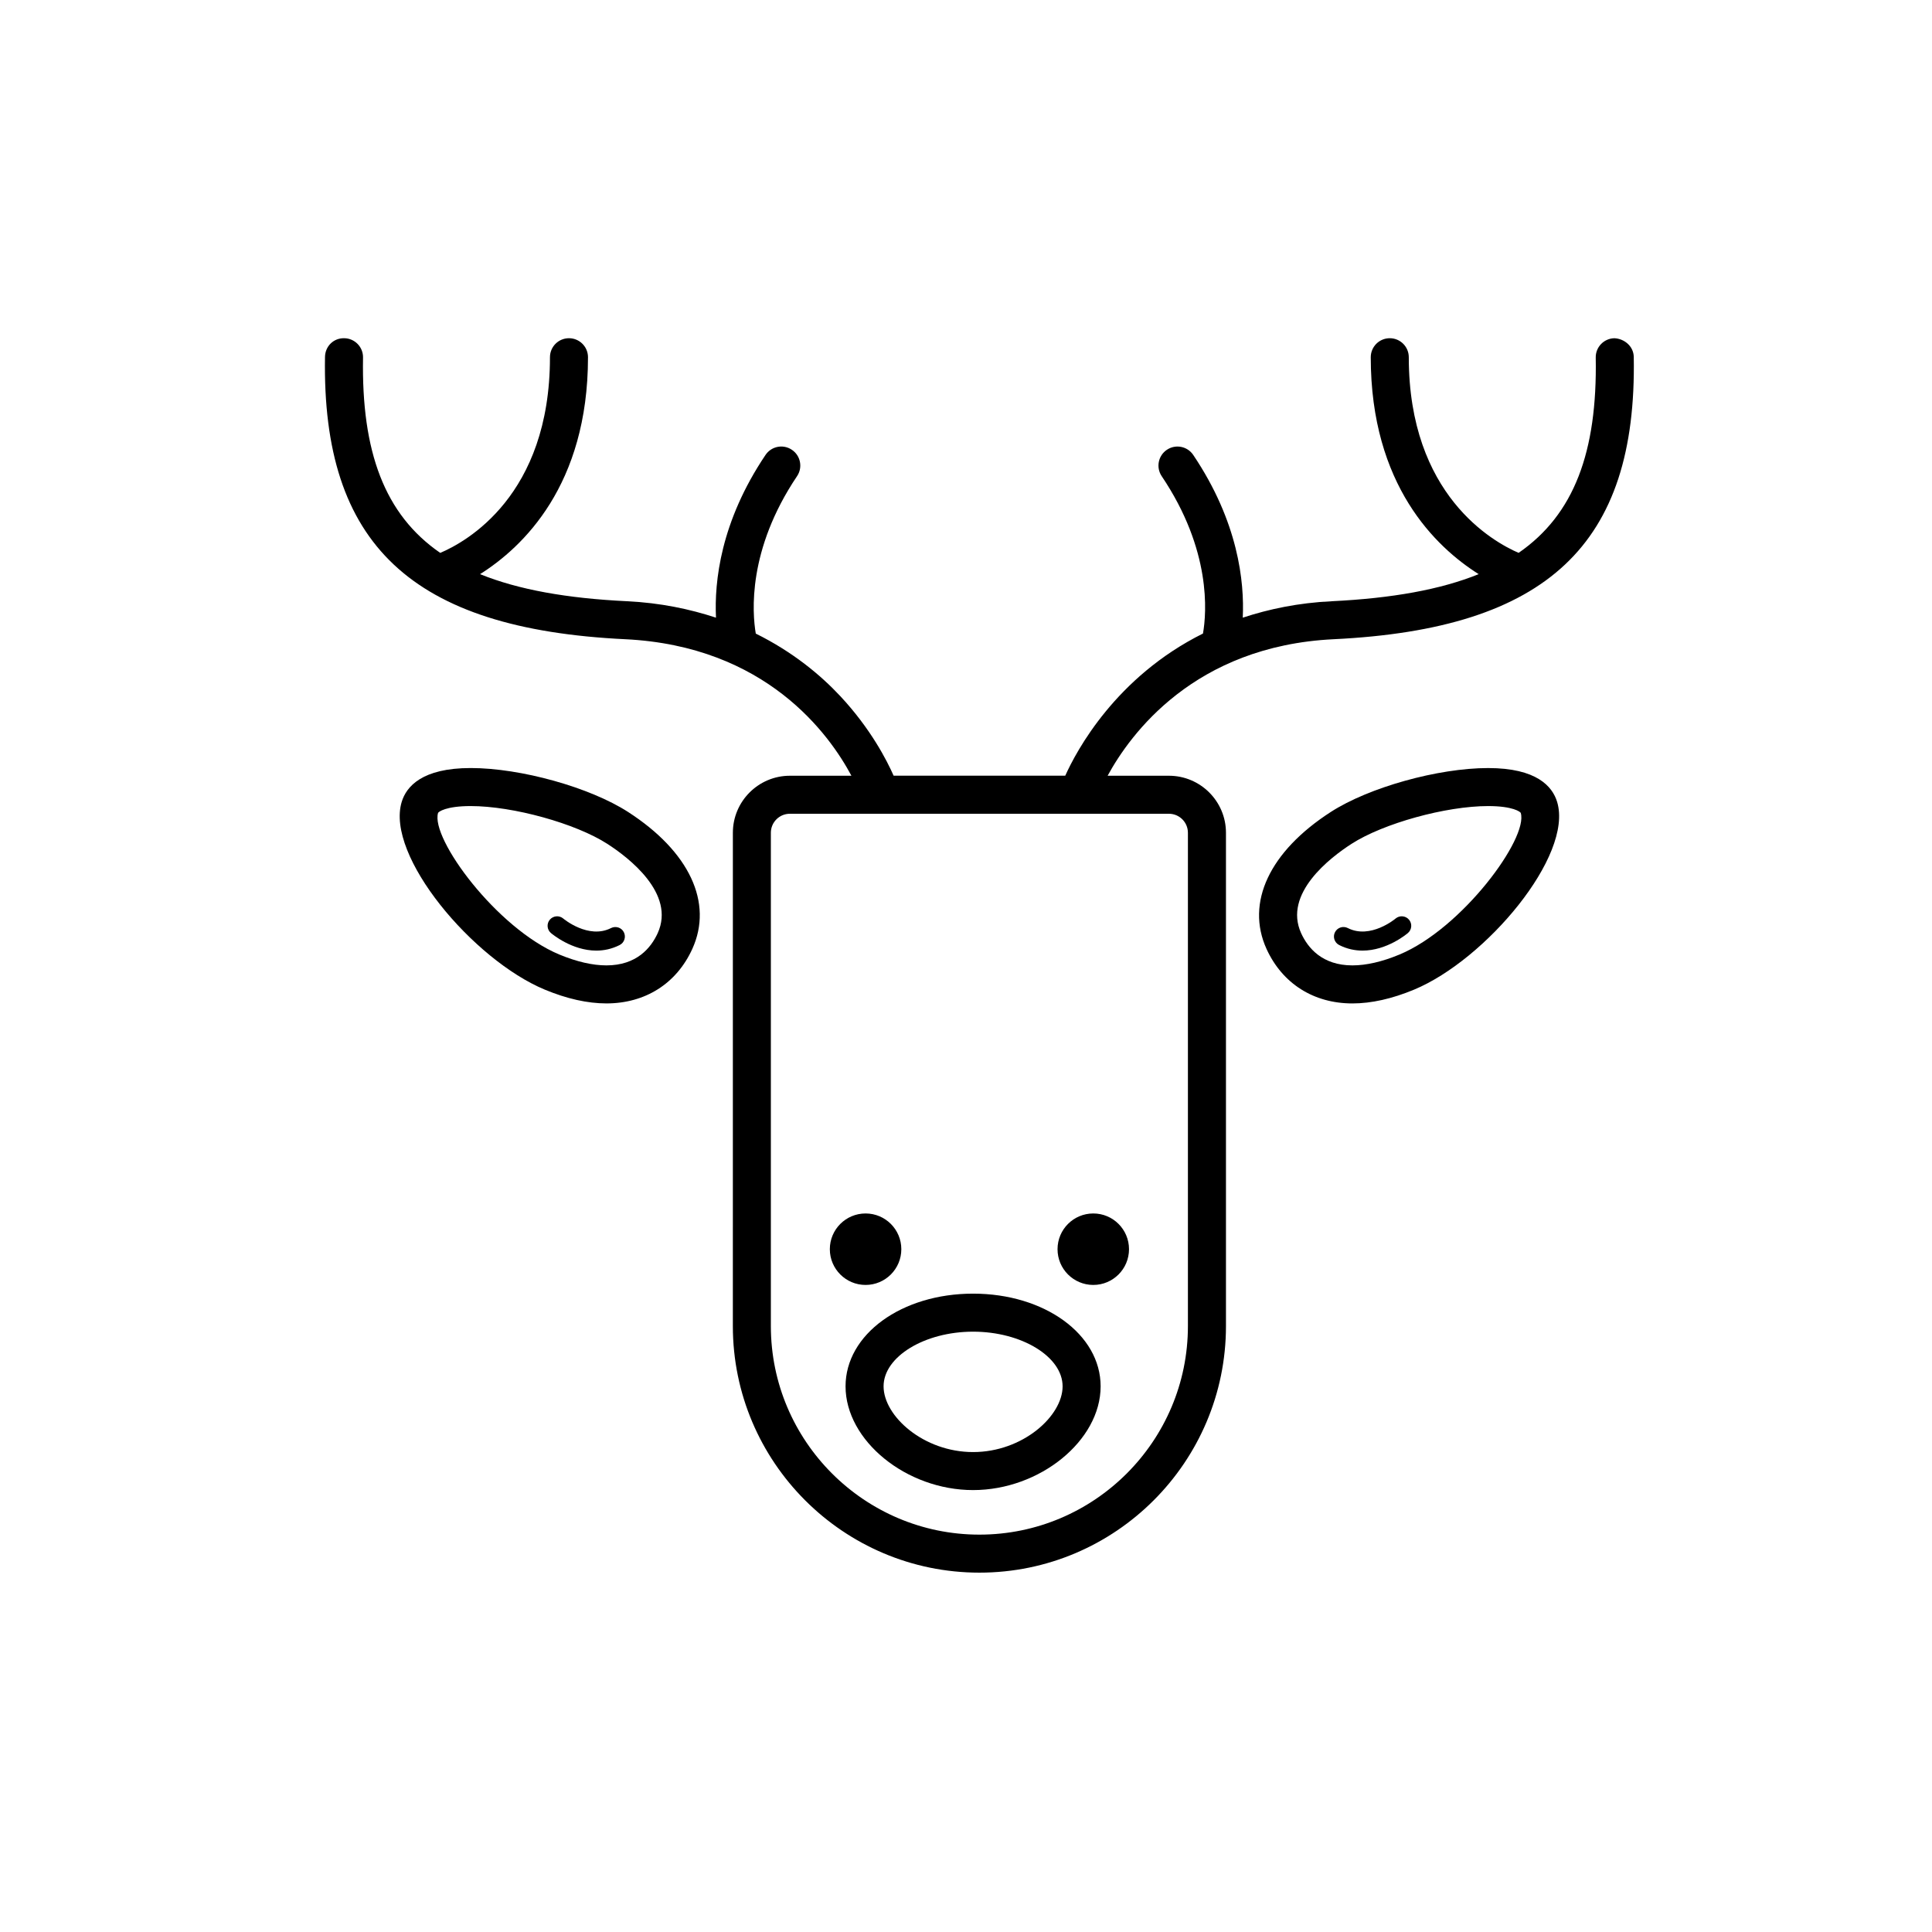
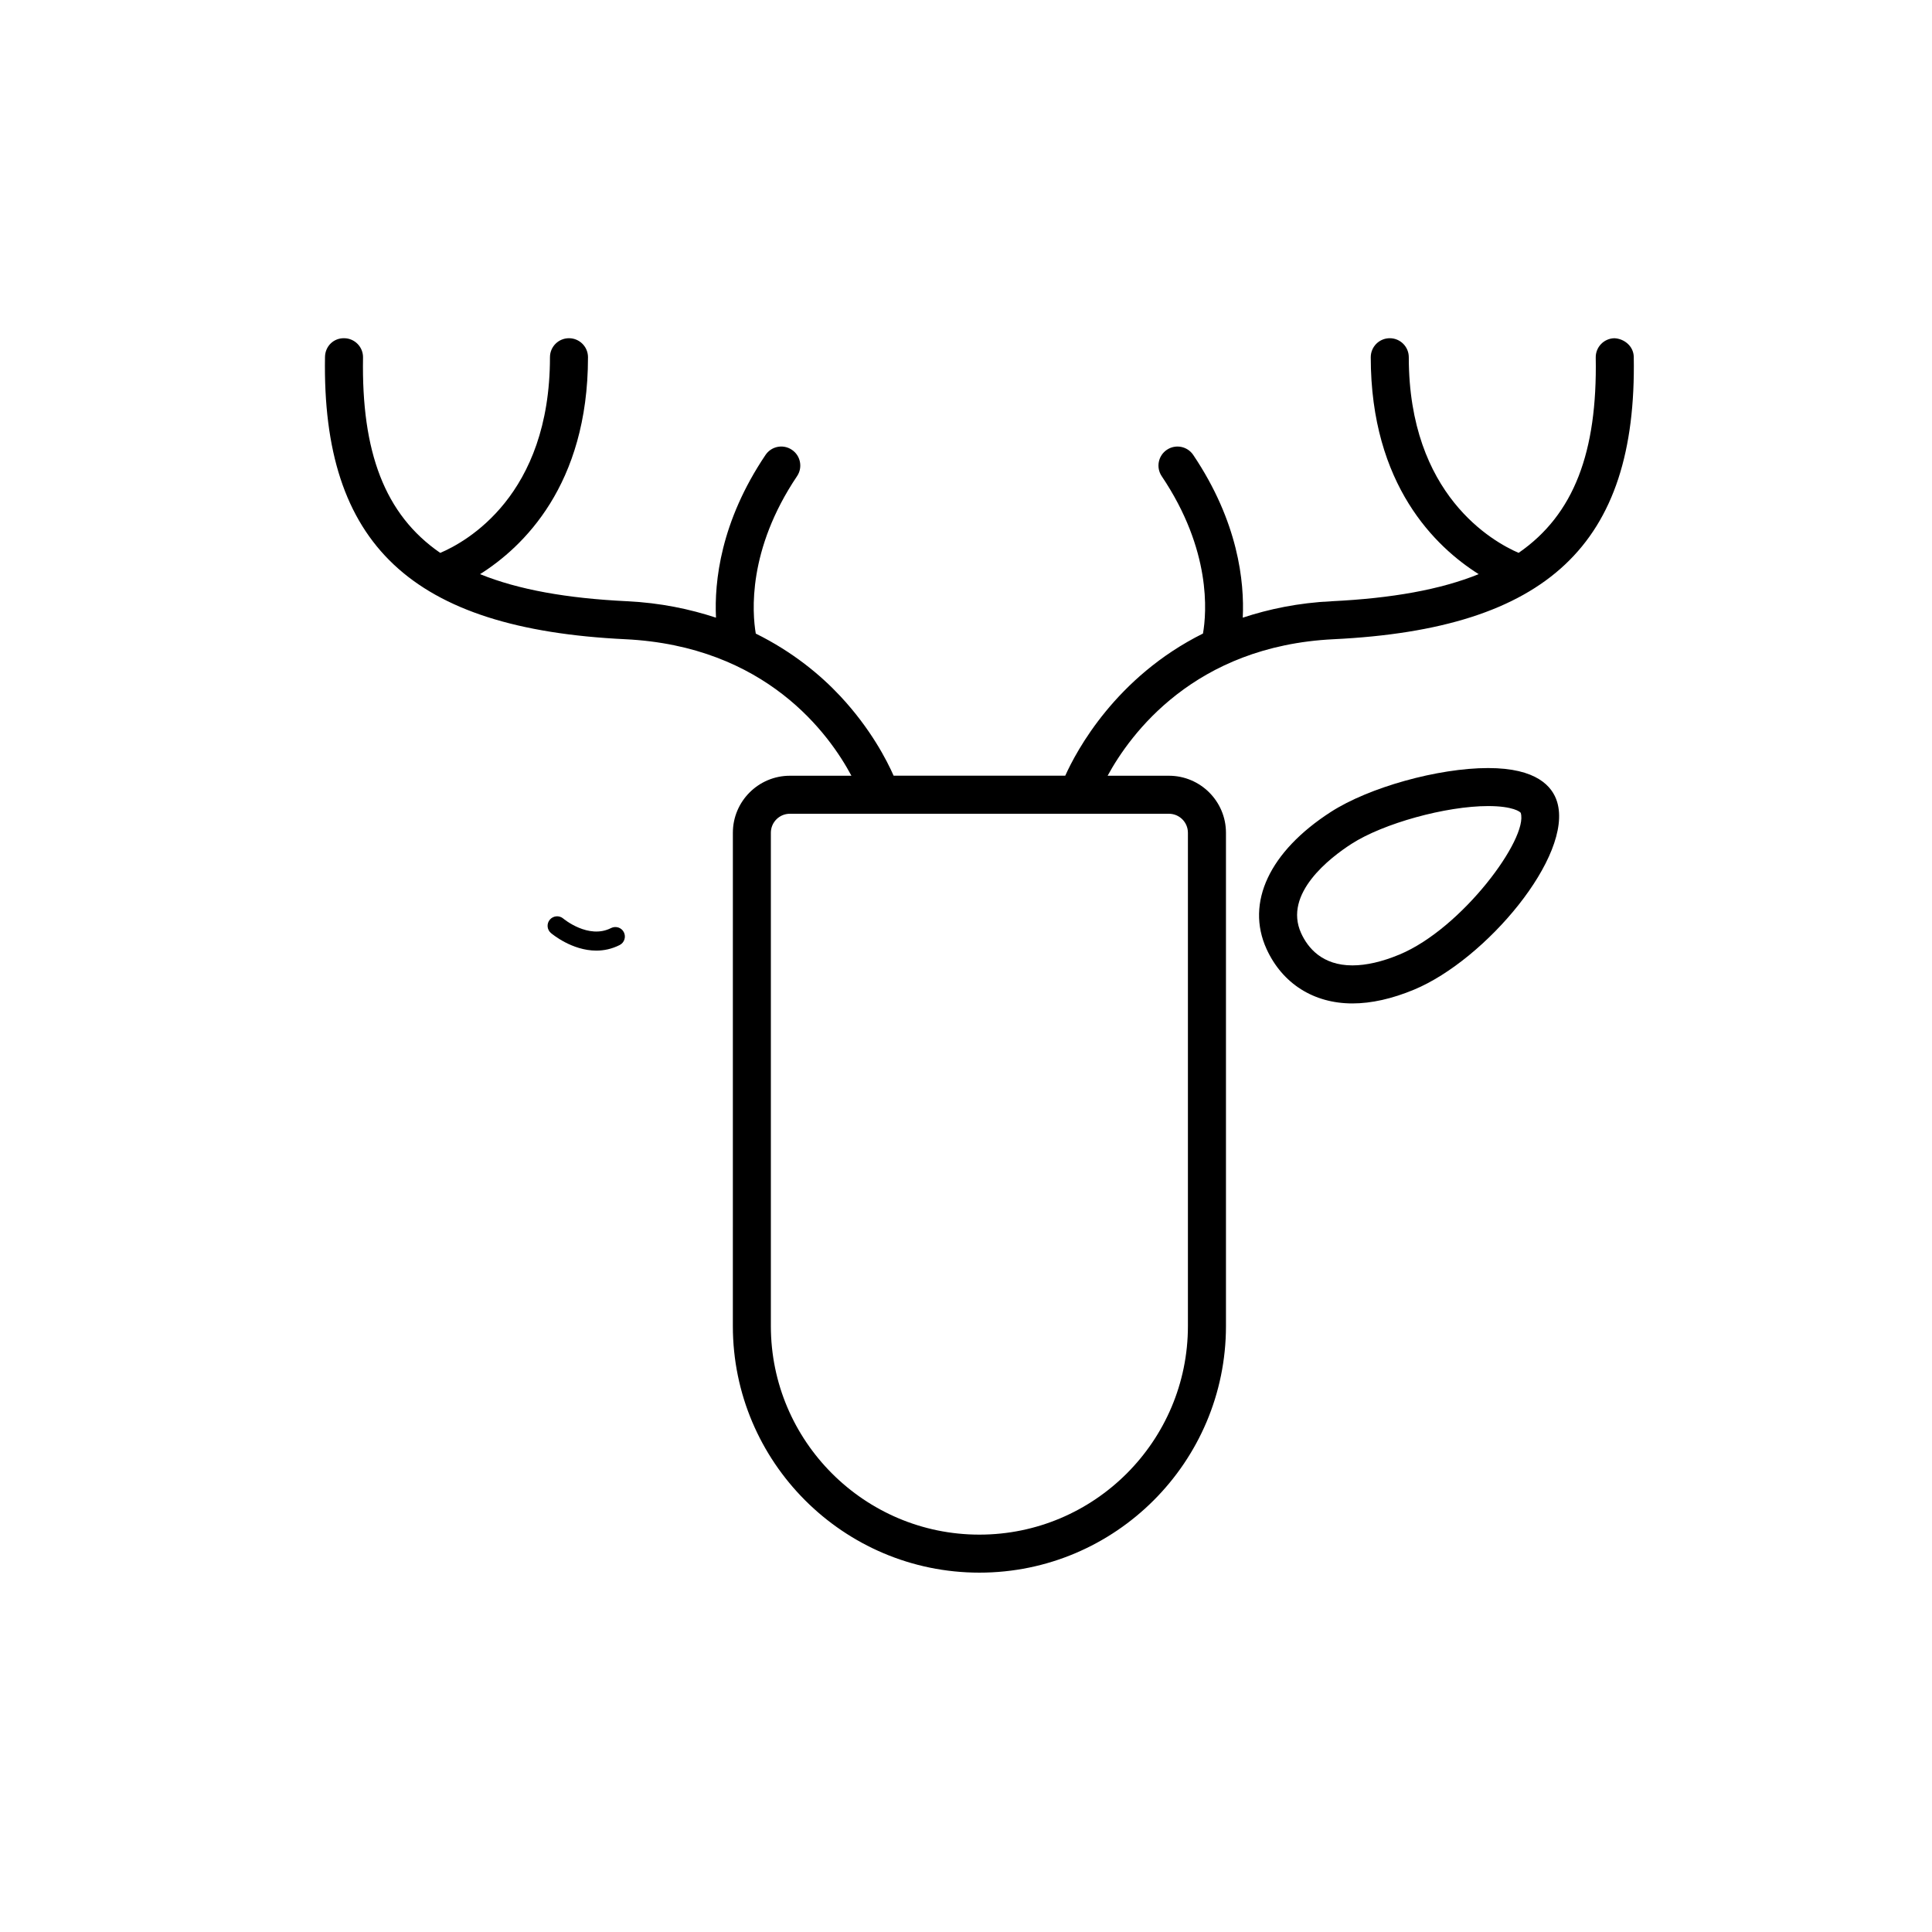
<svg xmlns="http://www.w3.org/2000/svg" fill="#000000" width="800px" height="800px" version="1.1" viewBox="144 144 512 512">
  <g>
    <path d="m309.67 313.4c37.336 1.805 54.094 25.18 59.965 36.18h-16.305c-8.332 0-15.113 6.781-15.113 15.113l-0.004 130.73c0 36.027 29.305 65.344 65.34 65.344 36.031 0 65.34-29.312 65.34-65.344v-130.73c0-8.332-6.781-15.113-15.113-15.113h-16.25c5.965-10.969 22.938-34.391 59.906-36.18 56.617-2.742 80.398-25.113 79.527-74.816-0.051-2.781-2.445-4.82-5.129-4.949-2.781 0.051-4.996 2.348-4.949 5.129 0.438 24.973-5.715 41.586-20.441 51.75-6.727-2.902-29.102-15.289-29.102-51.844 0-2.785-2.254-5.039-5.039-5.039-2.785 0-5.039 2.254-5.039 5.039 0 33.938 17.281 50.355 28.602 57.484-10.141 4.109-23 6.402-38.914 7.176-8.871 0.43-16.645 2.062-23.609 4.359 0.457-9.473-1.176-25.371-13.121-43.121-1.551-2.312-4.68-2.926-6.992-1.367-2.309 1.551-2.918 4.684-1.367 6.992 13.203 19.617 11.91 36.125 10.938 41.699-23.102 11.504-33.523 31.059-36.5 37.676h-45.484c-1.734-3.949-6.051-12.449-14.168-21.125-5.184-5.543-12.543-11.68-22.359-16.535-0.945-5.547-2.227-22.156 10.934-41.715 1.559-2.309 0.945-5.441-1.367-6.992-2.312-1.566-5.441-0.945-6.992 1.367-11.945 17.746-13.578 33.645-13.121 43.121-6.926-2.277-14.691-3.93-23.609-4.359-15.914-0.77-28.773-3.059-38.914-7.176 11.32-7.133 28.602-23.547 28.602-57.484 0-2.785-2.254-5.039-5.039-5.039s-5.039 2.254-5.039 5.039c0 36.703-22.223 48.945-29.078 51.852-14.742-10.16-20.898-26.777-20.461-51.762 0.051-2.781-2.172-5.078-4.949-5.129-2.906-0.074-5.078 2.172-5.129 4.949-0.852 49.707 22.926 72.086 79.547 74.82zm149.14 51.293v130.73c0 30.477-24.793 55.27-55.262 55.27s-55.262-24.793-55.262-55.27v-130.73c0-2.781 2.258-5.039 5.039-5.039h100.45c2.781 0.004 5.035 2.258 5.035 5.039z" />
-     <path d="m327.47 395.47c5.578-12.258-0.789-25.824-17.039-36.301-10.121-6.523-28.434-11.633-41.691-11.633-12.879 0-17.055 4.887-18.289 8.988-4.316 14.277 18.918 41.836 37.918 49.734 5.824 2.422 11.324 3.656 16.332 3.656 10.293 0.004 18.586-5.258 22.77-14.445zm-67.379-36.031c0.09-0.289 2.047-1.824 8.645-1.824 11.211 0 27.805 4.59 36.23 10.027 5.602 3.613 18.117 13.141 13.332 23.652-1.777 3.894-5.57 8.543-13.594 8.543-3.672 0-7.871-0.969-12.469-2.875-16.586-6.902-34.18-30.785-32.145-37.523z" />
    <path d="m309.33 391.05c-0.629-1.246-2.141-1.723-3.391-1.109-5.996 3.062-12.605-2.457-12.672-2.519-1.059-0.891-2.644-0.762-3.547 0.293-0.902 1.055-0.777 2.637 0.277 3.543 0.289 0.242 5.543 4.664 12.035 4.664 1.984 0 4.082-0.414 6.191-1.48 1.238-0.629 1.734-2.152 1.105-3.391z" />
    <path d="m502.41 409.92c5.012 0 10.508-1.23 16.332-3.656 19-7.898 42.238-35.457 37.918-49.734-1.234-4.102-5.41-8.988-18.289-8.988-13.262 0-31.574 5.109-41.691 11.633-16.246 10.473-22.617 24.043-17.039 36.301 4.191 9.184 12.488 14.445 22.77 14.445zm-0.266-42.277c8.43-5.438 25.023-10.027 36.23-10.027 6.602 0 8.555 1.543 8.645 1.824 2.035 6.734-15.559 30.621-32.145 37.523-4.594 1.91-8.793 2.875-12.469 2.875-8.02 0-11.82-4.648-13.594-8.543-4.781-10.508 7.731-20.039 13.332-23.652z" />
-     <path d="m498.89 394.44c2.109 1.066 4.207 1.48 6.191 1.48 6.492 0 11.75-4.422 12.035-4.664 1.055-0.906 1.176-2.488 0.277-3.543-0.898-1.055-2.488-1.18-3.547-0.293-0.059 0.059-6.676 5.582-12.672 2.519-1.246-0.625-2.75-0.137-3.391 1.109-0.633 1.238-0.133 2.762 1.105 3.391z" />
-     <path d="m382.86 475.05c0 5.231-4.242 9.473-9.473 9.473-5.231 0-9.473-4.242-9.473-9.473 0-5.231 4.242-9.469 9.473-9.469 5.231 0 9.473 4.238 9.473 9.469" />
-     <path d="m443.2 475.05c0 5.231-4.238 9.473-9.469 9.473-5.234 0-9.473-4.242-9.473-9.473 0-5.231 4.238-9.469 9.473-9.469 5.231 0 9.469 4.238 9.469 9.469" />
-     <path d="m368.08 511.39c0 14.391 16.105 27.496 33.801 27.496 17.688 0 33.797-13.109 33.797-27.496 0-13.77-14.844-24.562-33.797-24.562-18.953 0.004-33.801 10.793-33.801 24.562zm33.801-14.484c12.855 0 23.719 6.629 23.719 14.484 0 7.891-10.578 17.422-23.719 17.422s-23.723-9.531-23.723-17.422c-0.004-7.848 10.859-14.484 23.723-14.484z" />
  </g>
</svg>